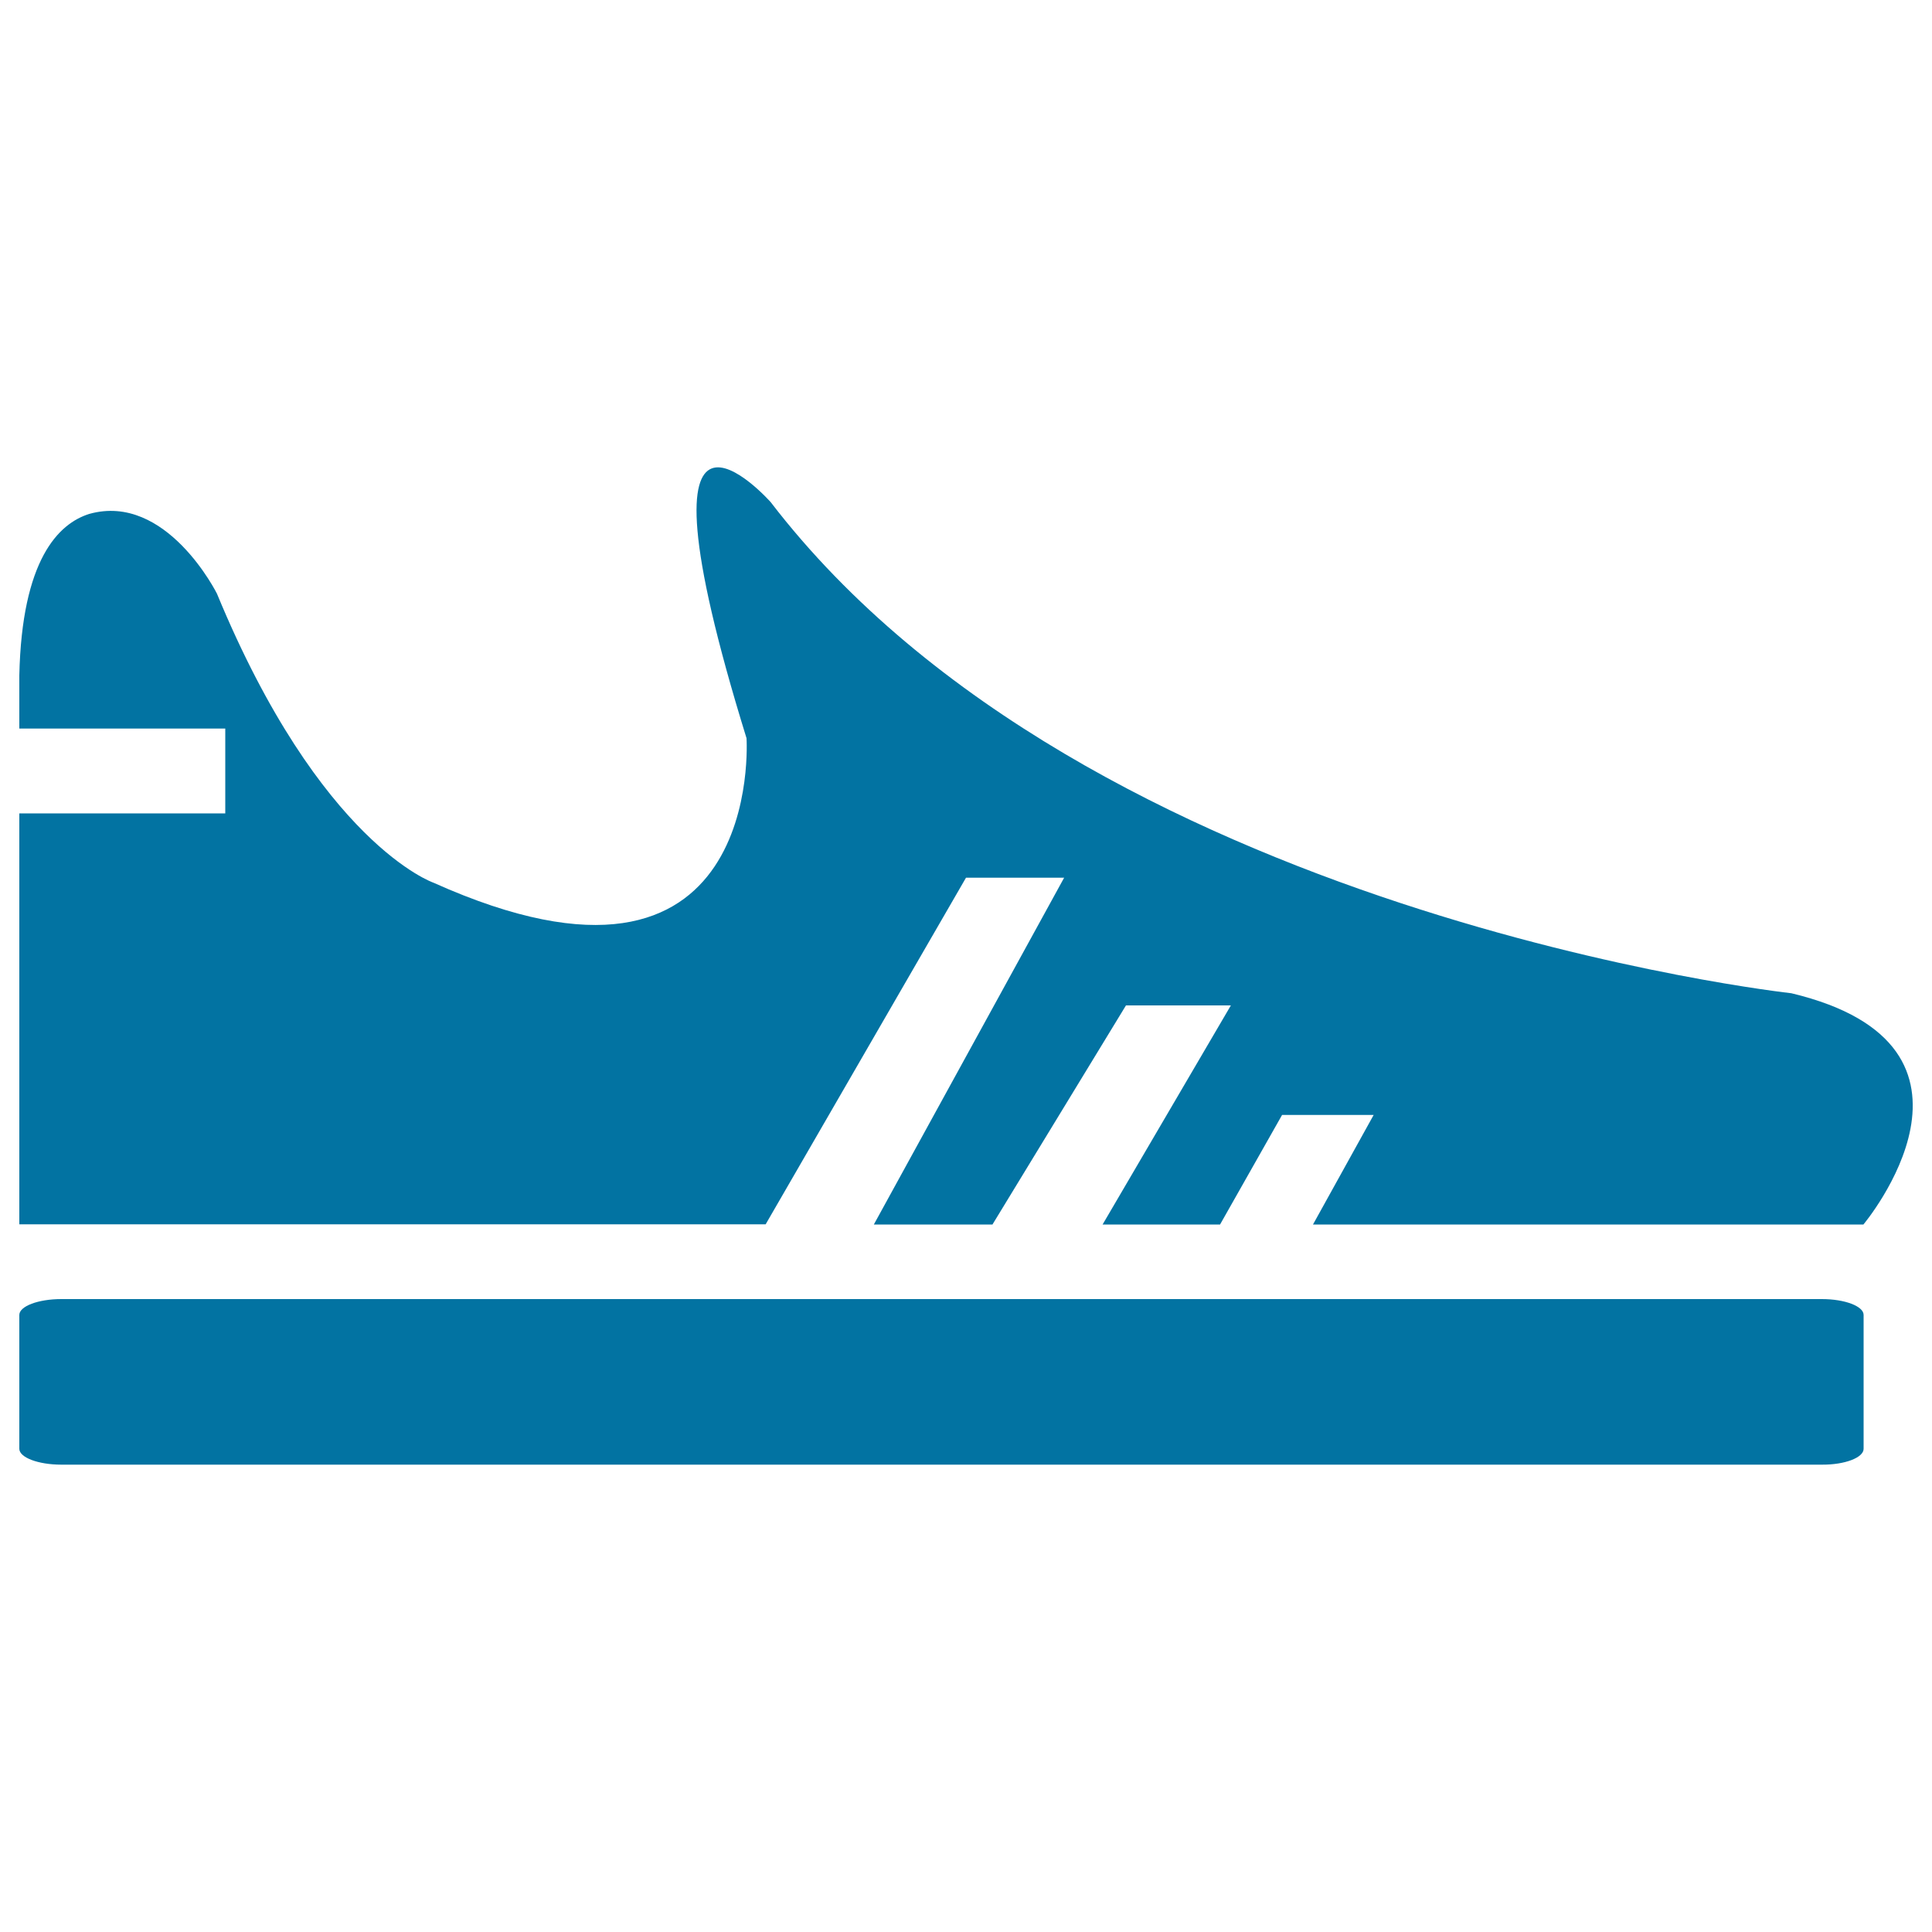
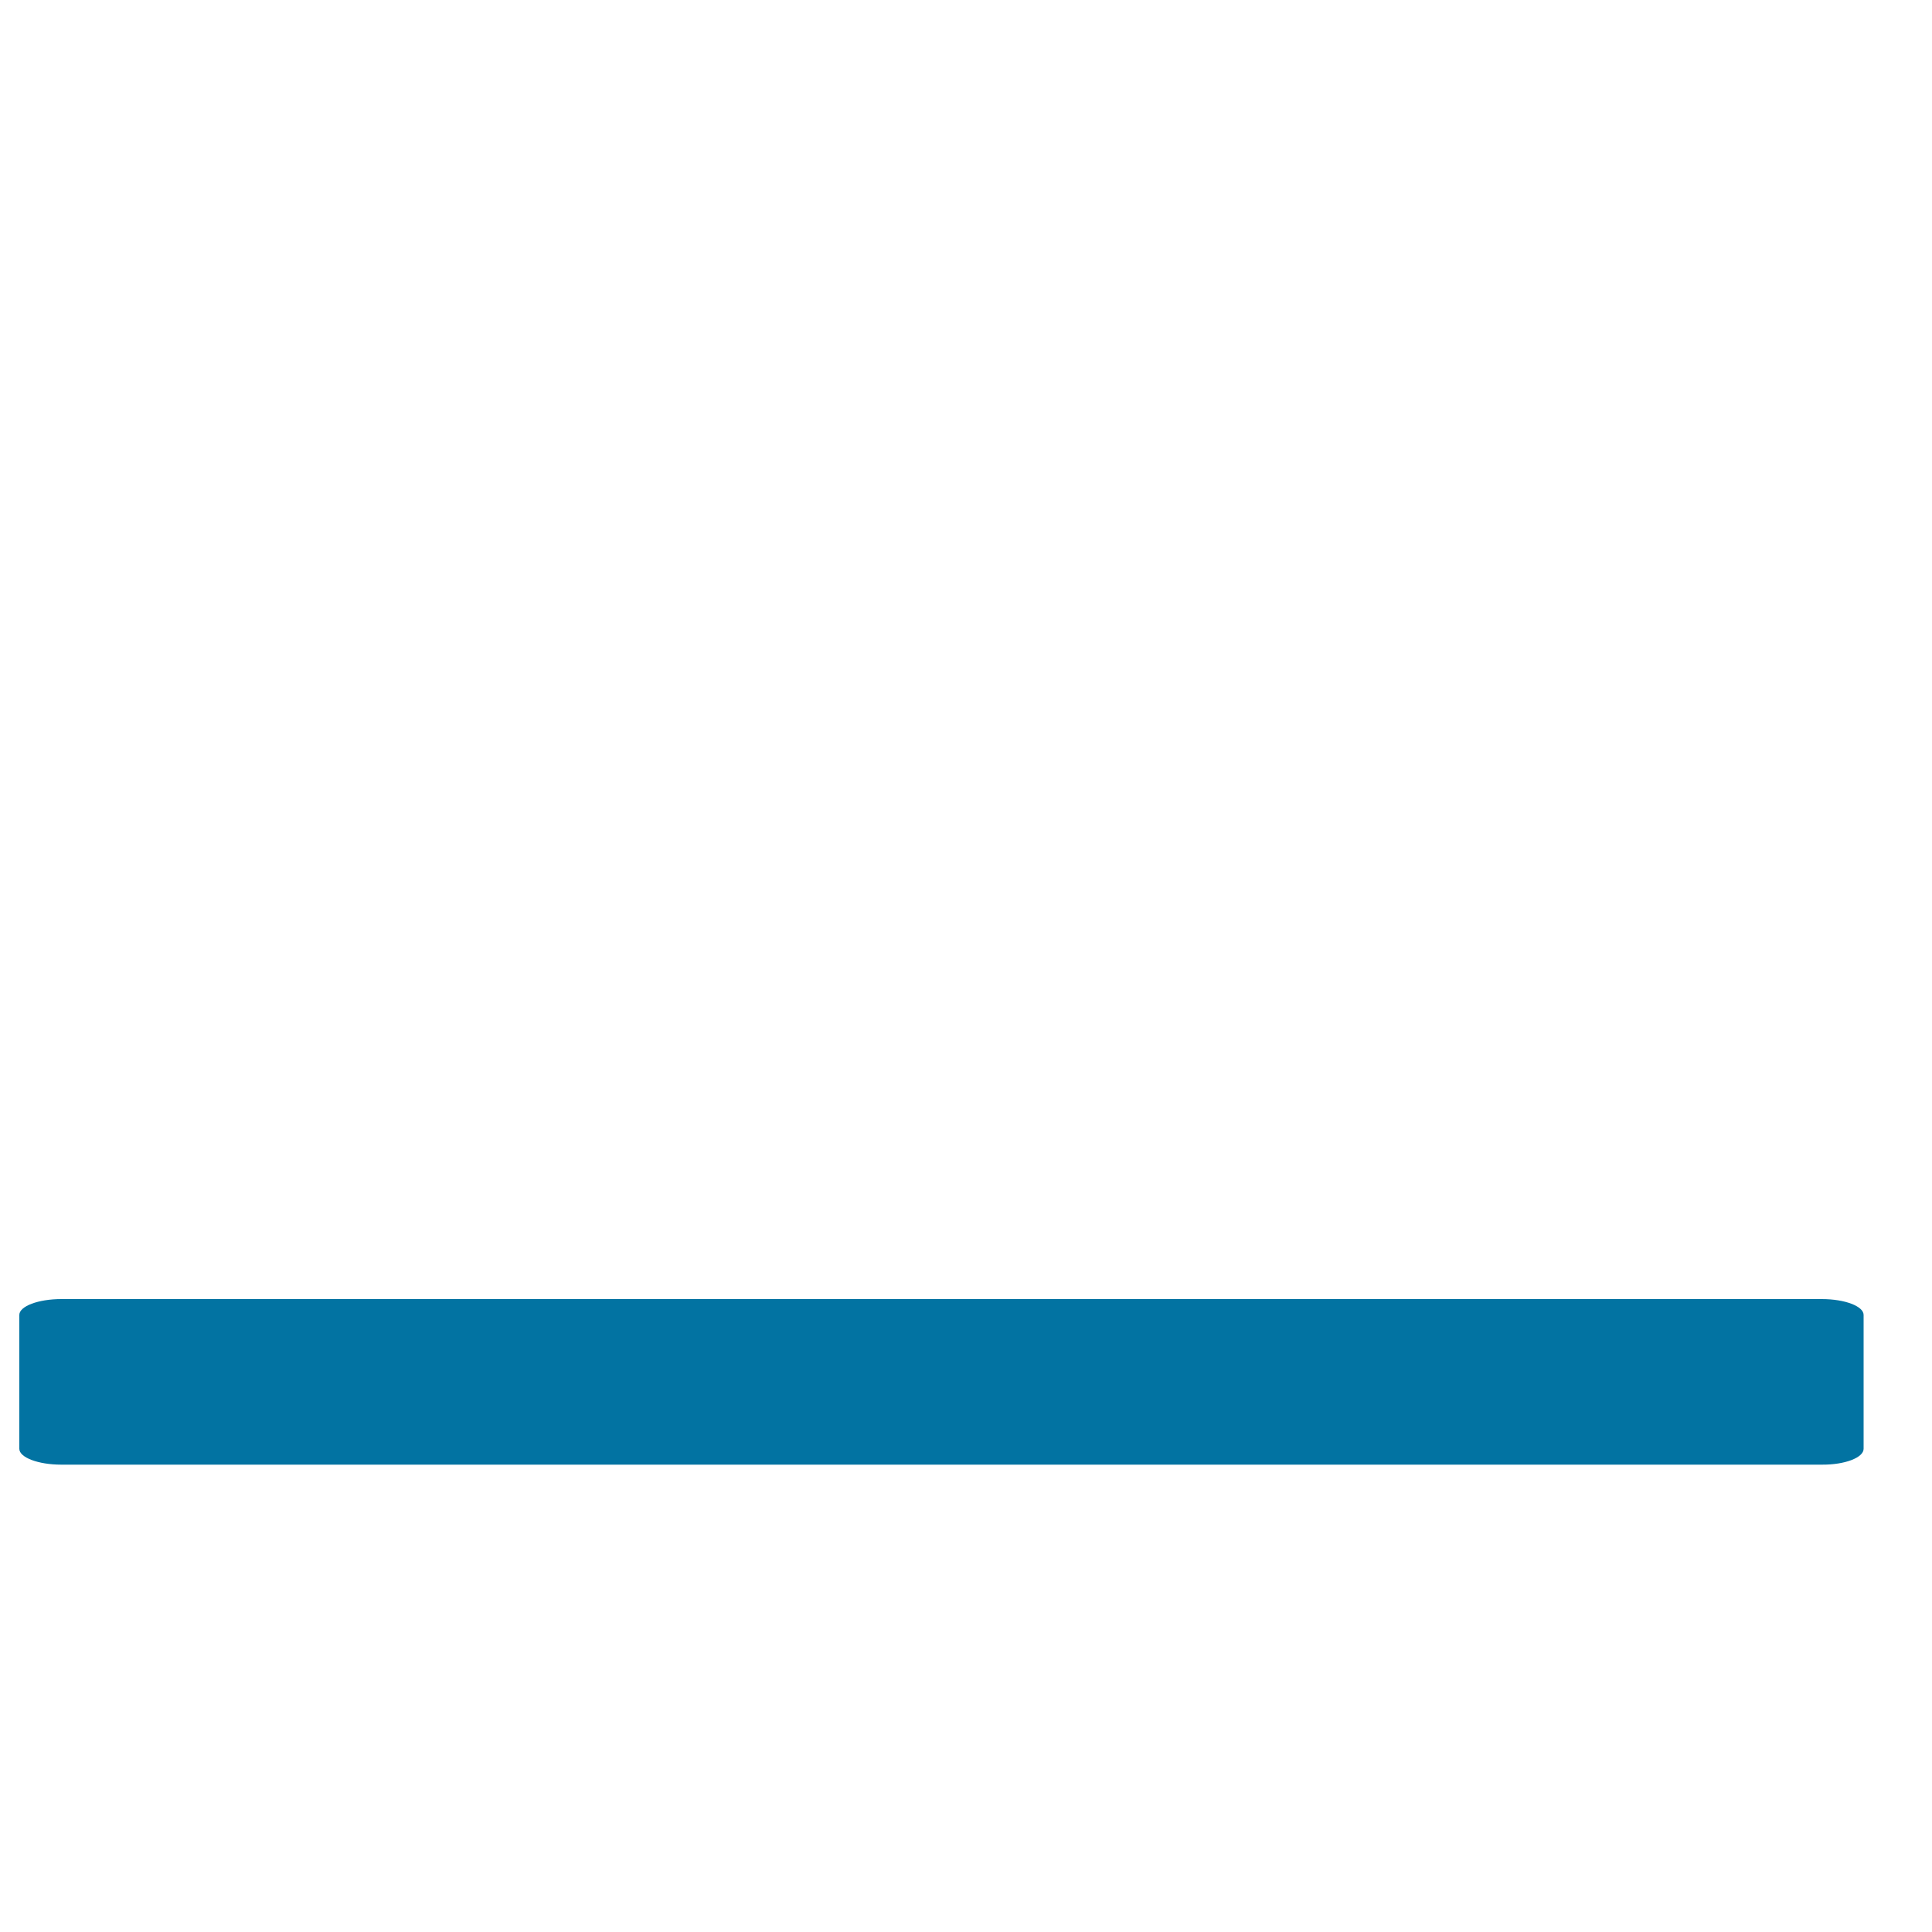
<svg xmlns="http://www.w3.org/2000/svg" viewBox="0 0 1000 1000" style="fill:#0273a2">
  <title>Sports Sneakers SVG icon</title>
  <g>
    <path d="M964.6,749.9v-69.3c0-4.5-9.7-8.2-21.6-8.2H31.7c-11.9,0-21.7,3.7-21.7,8.2v69.3c0,4.5,9.8,8.2,21.7,8.2H943C954.8,758.2,964.6,754.5,964.6,749.9z" />
-     <path d="M927.2,514.1c0,0-363.8-39.9-528.3-254.2c0,0-77.3-87.2-12.5,122.2c0,0,10,152-162,74.8c0,0-58.6-20.1-112.1-149.6c0,0-26.1-52.5-66.1-41.3C30.3,271,11.3,289.6,10,349.6v27.5h106.6V421H10v212.7h386.3L500,454.3h50.8l-98.5,179.5h61.4l69.1-113.4h54.3l-66.4,113.4h60.8l32.1-56.7H711l-31.4,56.7h284.9C964.6,633.7,1041.8,541.5,927.2,514.1z" />
  </g>
</svg>